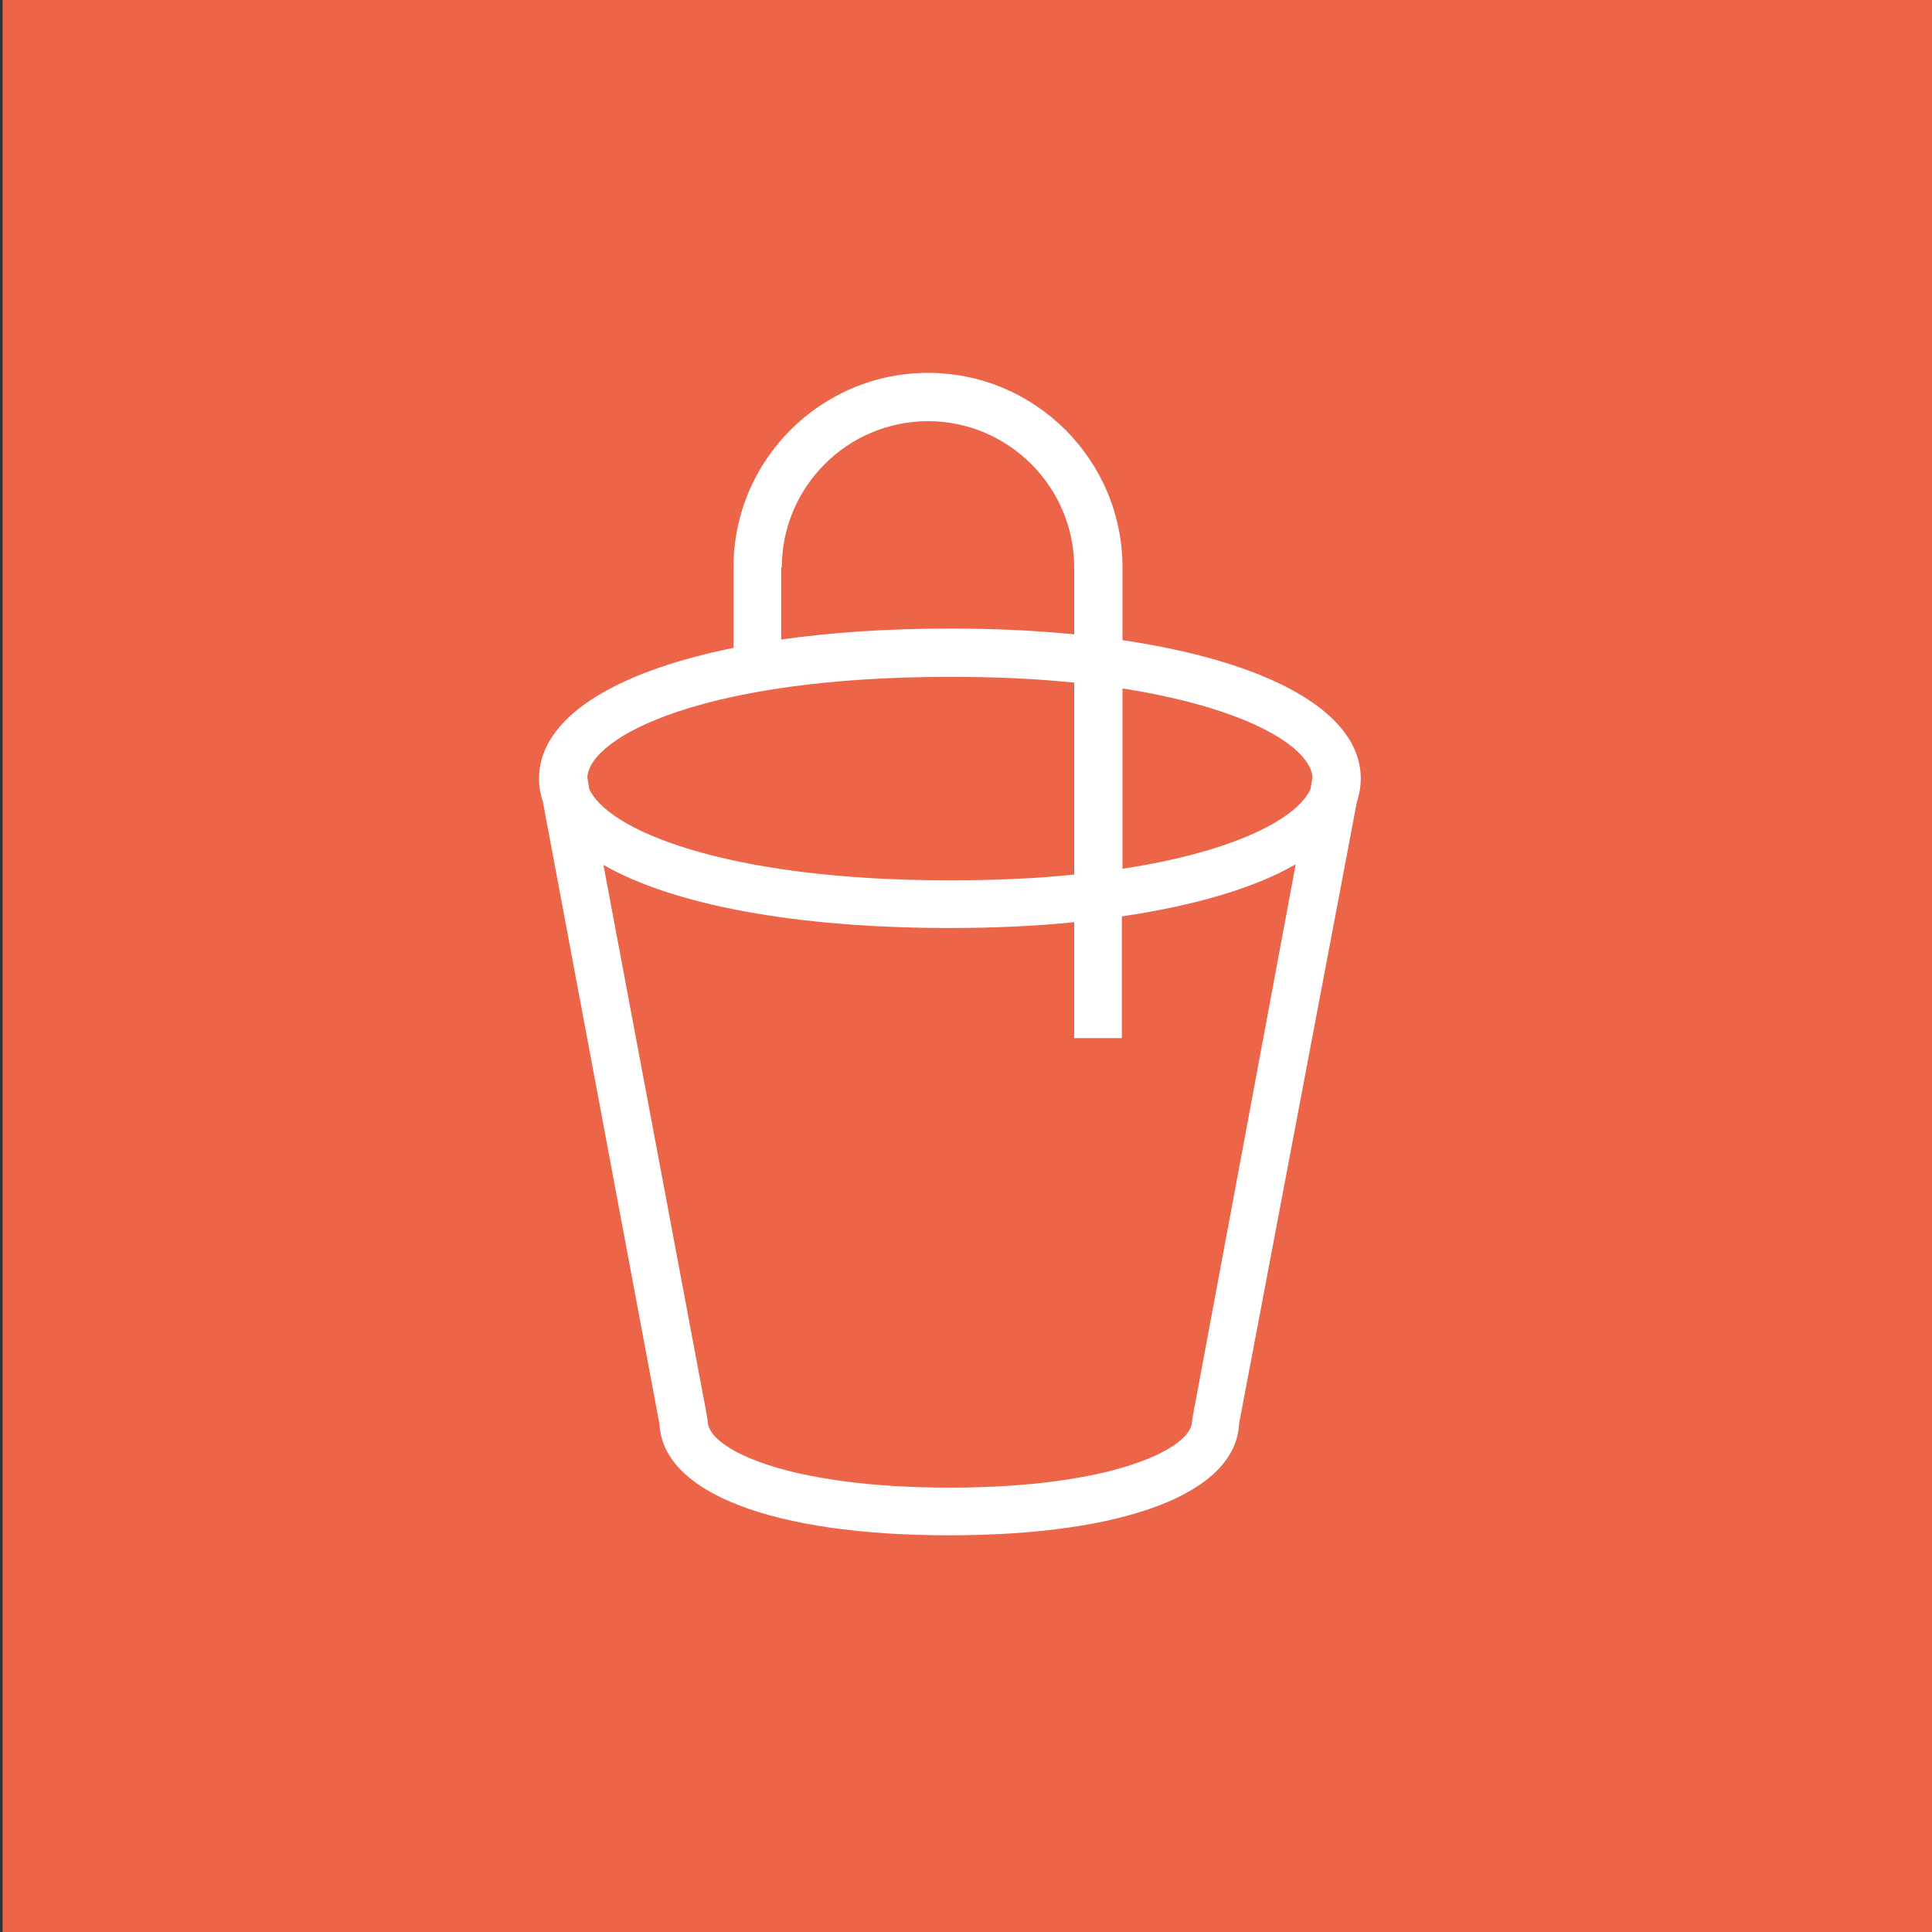
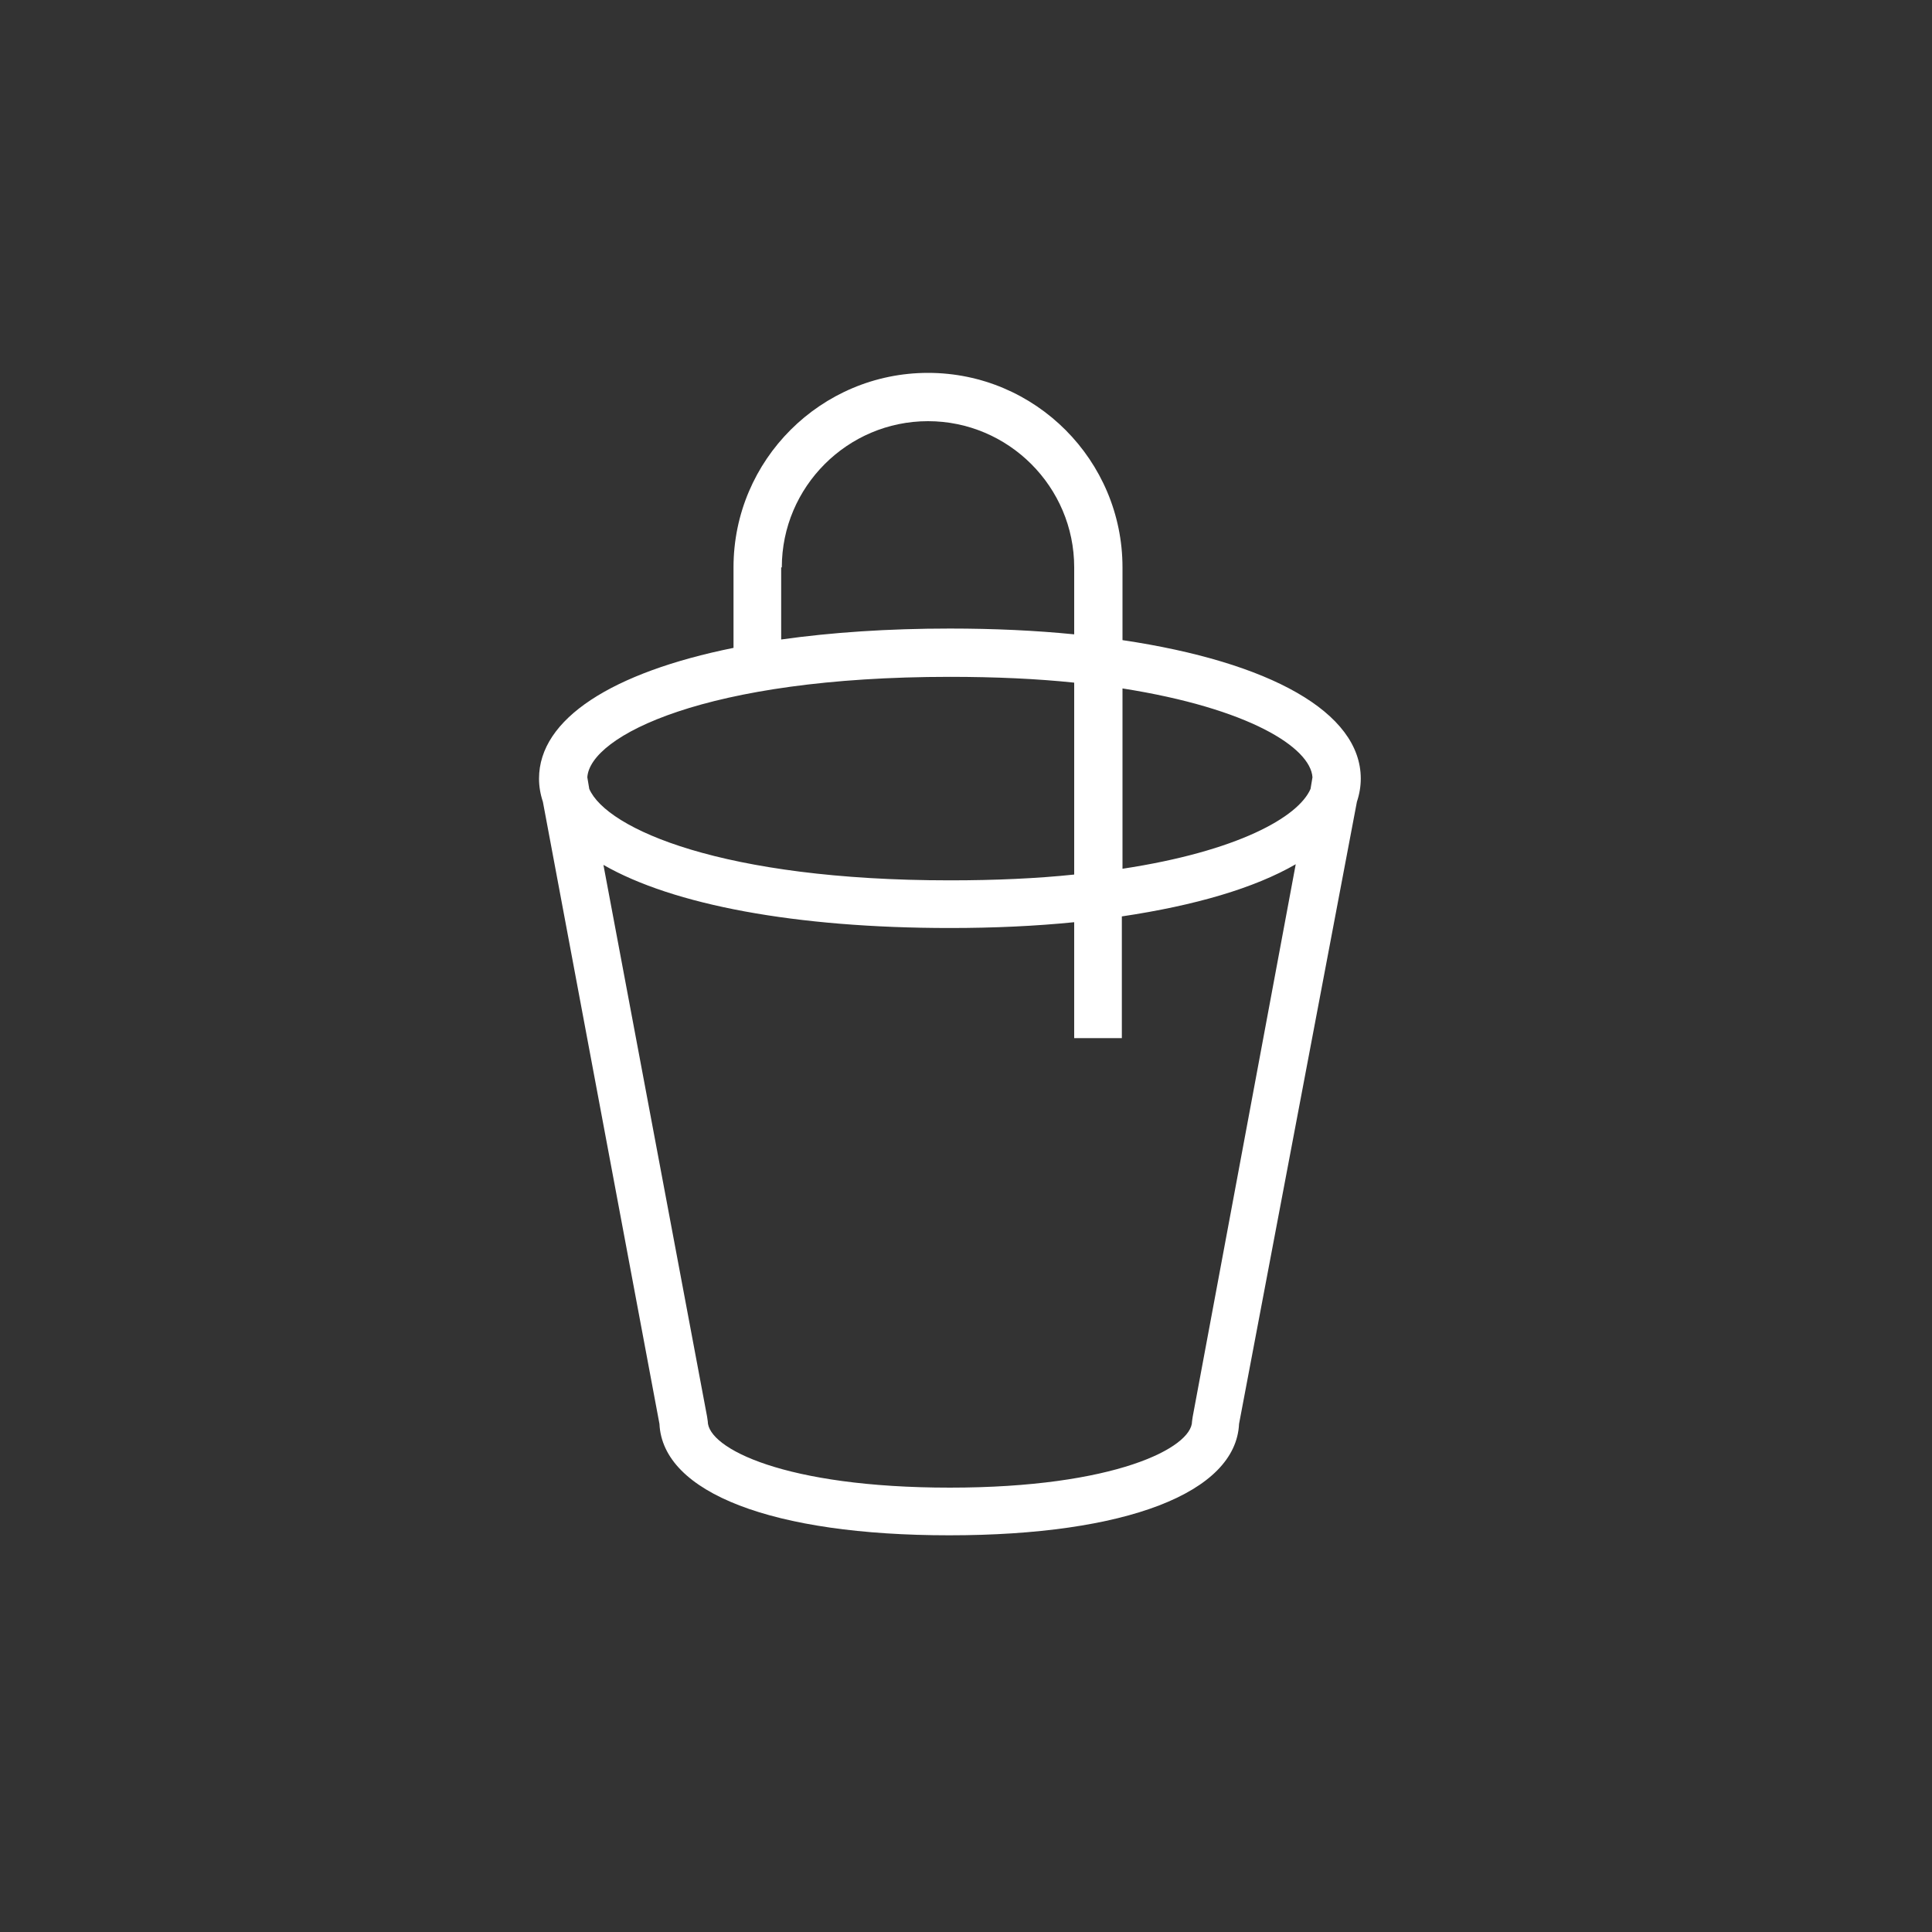
<svg xmlns="http://www.w3.org/2000/svg" version="1.1" id="Layer_1" x="0px" y="0px" viewBox="0 0 300 300" style="enable-background:new 0 0 300 300;" xml:space="preserve">
  <rect x="0" y="0" width="300" height="300" fill="#333333" stroke="none" />
  <style type="text/css">
	.st0{fill:#EC6549;}
	.st1{fill:#FFFFFF;}
</style>
-   <rect x="0.4" class="st0" width="300" height="300" />
  <path class="st1" d="M210.7,124.5c0.4-1.2,0.6-2.4,0.6-3.6c0-10.3-14.1-18.1-37-21.5V88.1c0-16.6-13.5-30.2-30.2-30.2  c-16.6,0-30.2,13.5-30.2,30.2v12.5c-18.8,3.8-30.2,11-30.2,20.3c0,1.2,0.2,2.4,0.6,3.6l18.1,96.6c0.5,10.7,17.6,17.3,45,17.3  s44.5-6.6,45-17.3L210.7,124.5z M203.8,120.7l-0.3,1.8c-1.9,4.4-11.4,9.7-29.2,12.4v-28C194,110,203.5,116.1,203.8,120.7z   M121.4,88.1c0-12.5,10.2-22.7,22.7-22.7c12.5,0,22.7,10.2,22.7,22.7v10.4c-6-0.6-12.4-0.9-19.3-0.9c-9.6,0-18.4,0.6-26.2,1.7V88.1z   M147.5,105.1c7.1,0,13.6,0.3,19.3,0.9v29.8c-5.7,0.6-12.2,0.9-19.3,0.9c-35.3,0-53.3-8-56-14.2l-0.3-1.8  C91.6,114.3,109.5,105.1,147.5,105.1z M109.8,220l-16.1-85.7c10.8,6.2,29.8,9.8,53.8,9.8c6.9,0,13.3-0.3,19.3-0.9v18h7.4v-18.9  c11.4-1.7,20.6-4.4,27-8.1L185.2,220l-0.1,0.7c0,4.1-12,10.3-37.6,10.3s-37.6-6.1-37.6-10.3L109.8,220z" />
</svg>